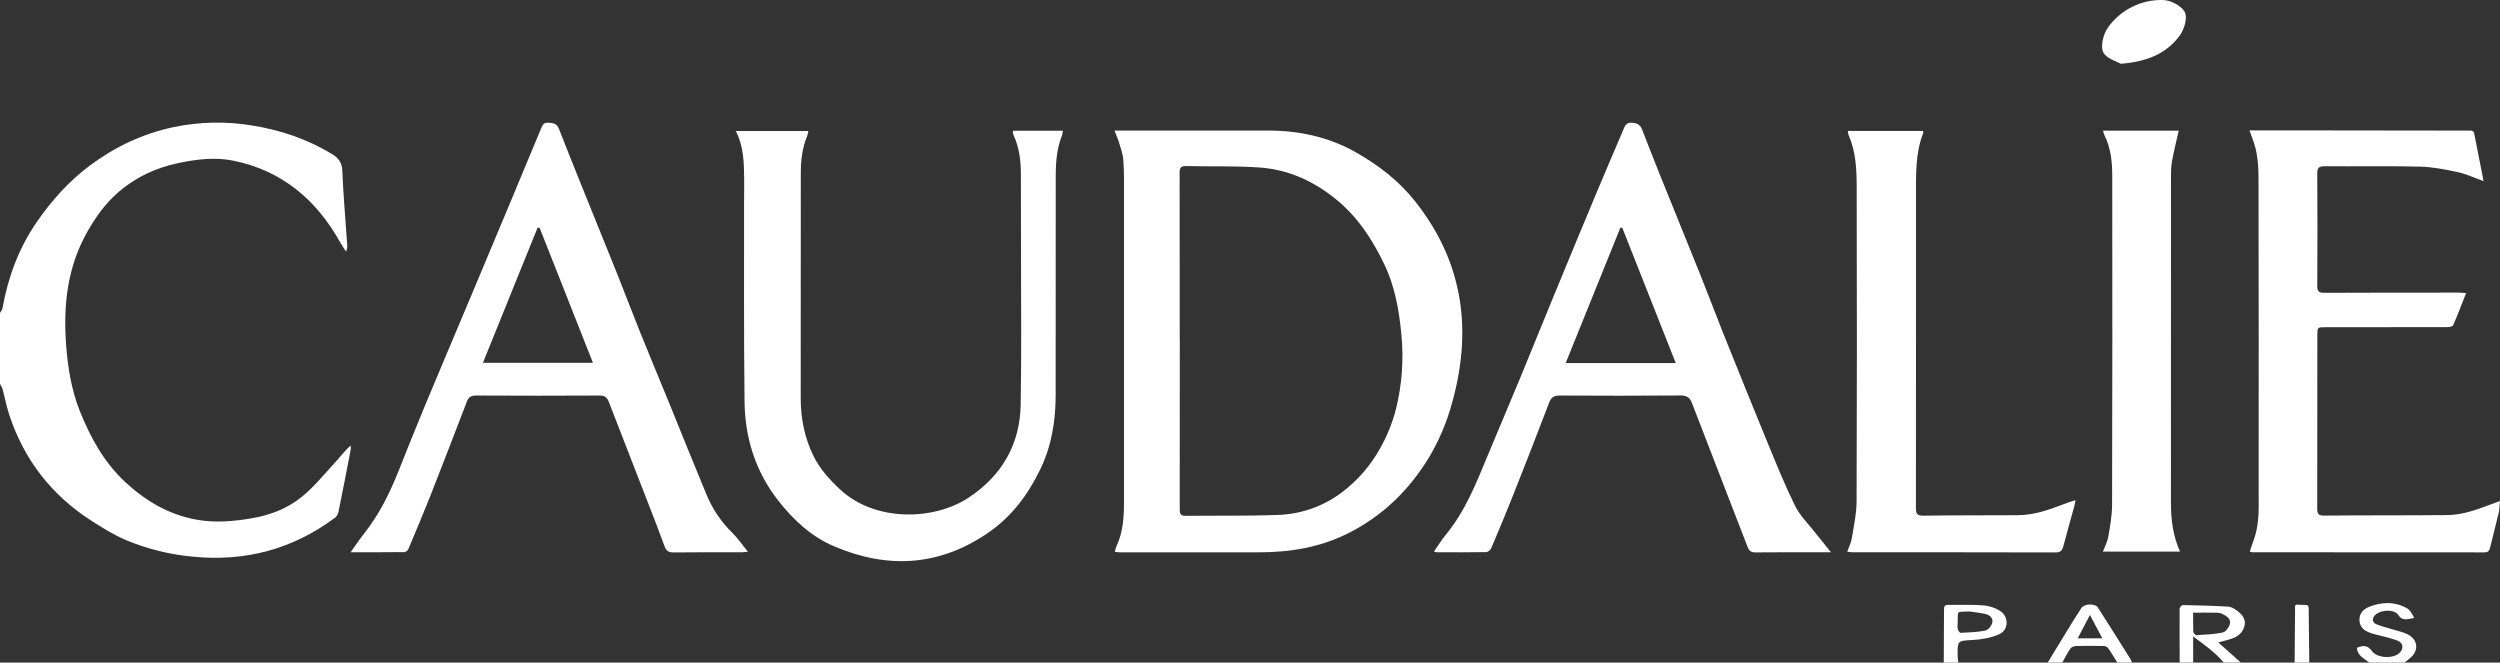
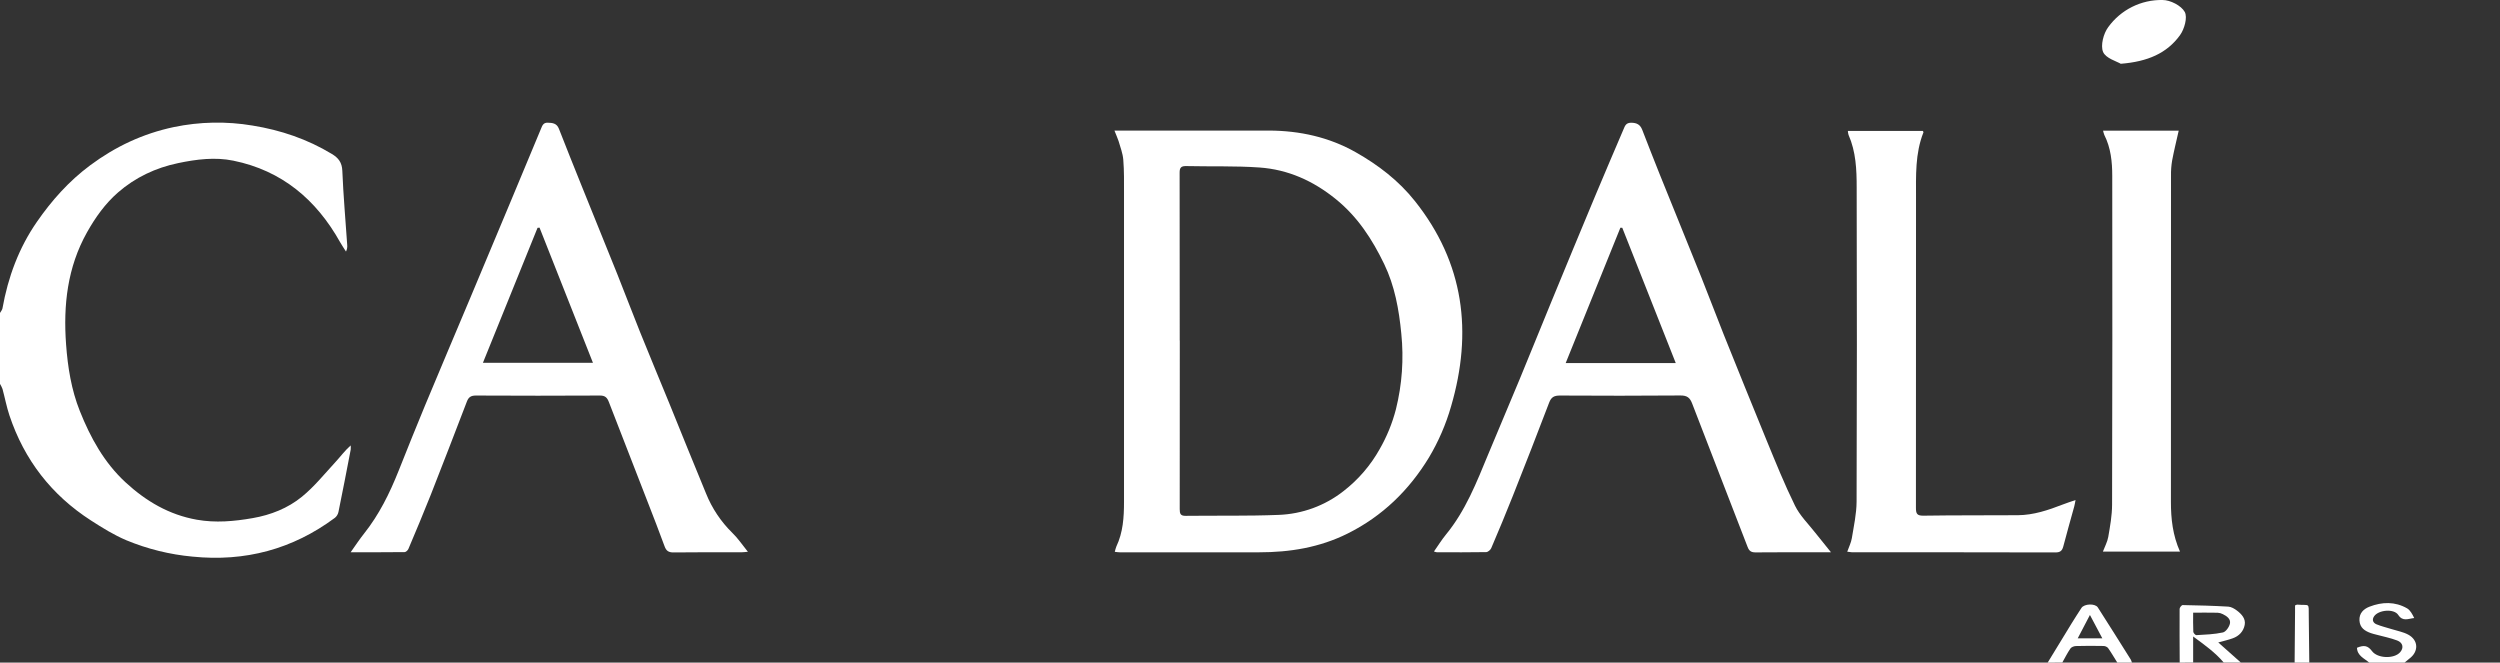
<svg xmlns="http://www.w3.org/2000/svg" width="2045" height="542" viewBox="0 0 2045 542" fill="none">
  <rect x="0" y="0" width="2045" height="542" fill="#333333" stroke="none" />
  <g clip-path="url(#clip0_1834_17)">
    <path d="M0 256C0.67 254.78 1.72 253.63 2 252.33C6.54 226.76 15.42 202.76 30.2 181.45C42.32 163.96 56.36 148.16 73.75 135.23C94.45 119.84 117 109.28 142.1 103.96C163.341 99.531 185.223 99.107 206.62 102.71C229.73 106.45 251.41 113.81 271.47 125.94C276.75 129.13 279.75 132.82 280.02 139.7C280.84 159.95 282.66 180.16 284.02 200.4C284.206 202.249 283.859 204.112 283.02 205.77C281.42 203.24 279.71 200.77 278.24 198.16C258.73 163.31 230.63 139.53 190.86 131.42C175.86 128.36 160.69 130.29 145.74 133.42C127.29 137.27 110.69 145.12 96.55 157.42C86.04 166.58 78 177.89 71.19 190.01C55.13 218.65 51.7 249.59 54.05 281.67C55.42 300.36 58.36 318.85 65.3 336.22C73.96 357.93 85.11 378.33 102.67 394.53C119.41 409.97 138.3 421.11 161.02 425.13C176.34 427.85 191.47 426.47 206.63 423.83C221.53 421.25 235.46 415.72 246.98 406.33C257.06 398.12 265.4 387.72 274.28 378.09C278.41 373.62 282.01 368.67 286.86 364.35C286.97 365.527 286.97 366.713 286.86 367.89C283.6 384.89 280.33 401.83 276.86 418.77C276.467 420.646 275.453 422.334 273.98 423.56C239.32 449.32 200.49 459.65 157.51 455.32C138.911 453.609 120.677 449.105 103.42 441.96C93.23 437.66 83.63 431.69 74.29 425.66C42.11 404.89 19.89 376.21 7.75 339.89C5.39 332.82 4.01 325.41 2.05 318.19C1.501 316.735 0.814 315.335 0 314.01V256Z" fill="white" />
    <path d="M1783 542C1782.93 527.36 1782.81 512.72 1782.92 498.08C1782.92 496.99 1784.57 494.94 1785.43 494.95C1797.87 495.17 1810.31 495.5 1822.72 496.22C1825.17 496.37 1827.81 497.91 1829.86 499.48C1833.62 502.35 1837.11 506.06 1836.17 511.15C1835.17 516.47 1831.52 520.33 1826.33 522.15C1822.76 523.45 1819.02 524.27 1814.54 525.53C1820.9 531.2 1826.95 536.53 1833 541.95H1819C1812.09 533.75 1803.48 527.65 1794 520.64V541.95L1783 542ZM1794 501.15C1794 506.48 1793.86 511.63 1794.12 516.76C1794.12 517.76 1795.81 519.6 1796.63 519.55C1803.89 519.11 1811.25 518.89 1818.31 517.35C1820.71 516.83 1823.4 513 1824.06 510.22C1824.96 506.42 1821.6 503.99 1818.32 502.39C1816.99 501.696 1815.53 501.294 1814.03 501.21C1807.6 501.08 1801.15 501.15 1794.02 501.15H1794Z" fill="white" />
    <path d="M1675 542C1681.54 531.27 1688.06 520.52 1694.65 509.81C1697.25 505.57 1699.97 501.41 1702.65 497.25C1704.88 493.84 1713.83 493.45 1716.02 496.88C1725.13 511.1 1734.09 525.41 1743.08 539.7C1743.45 540.436 1743.74 541.206 1743.96 542H1731.96C1729.45 538 1727.07 533.87 1724.34 530C1723.83 529.49 1723.23 529.086 1722.56 528.813C1721.89 528.54 1721.18 528.403 1720.46 528.41C1713.05 528.27 1705.62 528.24 1698.21 528.46C1696.62 528.46 1694.44 529.3 1693.62 530.46C1691.11 534.1 1689.14 538.1 1686.96 541.96L1675 542ZM1719.71 522.18L1709.56 503.04L1699.56 522.18H1719.71Z" fill="white" />
    <path d="M1938 542C1934 538.51 1928.25 536.47 1928 529.88C1933.84 527.42 1936.95 528.13 1940.34 532.66C1944.84 538.66 1958.43 539.14 1963.34 533.49C1966.43 529.95 1965.68 525.73 1960.88 523.91C1955.33 521.81 1949.41 520.67 1943.66 519.1C1942.22 518.71 1940.76 518.39 1939.37 517.89C1934.37 516.13 1930.37 513.51 1930.04 507.55C1929.71 501.59 1933.45 498.13 1938.24 496.27C1948.56 492.27 1959.09 491.96 1968.97 497.61C1971.62 499.13 1973.27 502.42 1974.83 505.55C1969.89 506.07 1965.49 508.68 1961.76 503.01C1958.28 497.71 1945.7 498.84 1942.05 504.08C1940.05 506.93 1941.14 509.5 1943.92 510.66C1948.03 512.37 1952.43 513.36 1956.69 514.71C1961.1 516.1 1965.82 516.94 1969.83 519.08C1978.42 523.67 1978.64 533.08 1970.74 538.85C1969.41 539.85 1968.2 540.95 1966.94 542H1938Z" fill="white" />
-     <path d="M1590 542C1590.06 528.367 1590.12 514.74 1590.19 501.12C1590.19 494.69 1590.19 494.69 1596.42 494.76C1605.23 494.86 1614.08 494.5 1622.84 495.23C1627.44 495.698 1631.88 497.176 1635.84 499.56C1643.34 504.07 1643.36 515.18 1635.43 518.75C1628.84 521.75 1621.17 523.07 1613.88 523.49C1601.34 524.22 1601.29 523.68 1601.34 536.21C1601.44 538.149 1601.64 540.082 1601.95 542H1590ZM1611.34 500.18C1599.34 500.71 1601.84 498.8 1601.34 510.51C1601.14 511.971 1601.19 513.457 1601.5 514.9C1601.87 516.01 1603.13 517.71 1603.93 517.67C1610.68 517.32 1617.53 517.15 1624.11 515.77C1626.41 515.29 1629.11 511.84 1629.7 509.3C1630.52 505.72 1627.7 503.05 1624.09 502.24C1619.89 501.3 1615.59 500.89 1611.34 500.18Z" fill="white" />
    <path d="M1877 542C1877.11 528.233 1877.23 514.463 1877.35 500.69C1877.35 498.77 1877.35 496.84 1877.35 495.23C1878.44 494.8 1878.75 494.56 1879.04 494.58C1889.74 495.49 1888.44 492.44 1888.57 504.21C1888.72 516.797 1888.86 529.393 1889 542H1877Z" fill="white" />
    <path d="M911.61 106.81H986.14C1003.46 106.81 1020.79 106.75 1038.14 106.81C1063.21 106.91 1087.23 112.19 1109 124.54C1127.36 134.95 1144.05 147.66 1157.5 164.6C1197.77 215.31 1204.67 271.77 1187.01 332.29C1182.81 346.996 1176.72 361.094 1168.89 374.23C1152.66 400.92 1130.89 422.23 1102.38 436.43C1079.38 447.88 1055.15 451.79 1029.9 451.79C991.9 451.79 953.9 451.79 915.9 451.79C914.76 451.79 913.63 451.58 911.9 451.4C912.21 449.934 912.631 448.493 913.16 447.09C918.67 435.47 919.44 423.09 919.44 410.51C919.44 326.363 919.44 242.21 919.44 158.05C919.44 148.92 919.59 139.76 918.85 130.67C918.44 125.51 916.47 120.44 914.99 115.39C914.13 112.71 912.89 110.19 911.61 106.81ZM965.01 278.6H965.07C965.07 324.56 965.05 370.517 965.01 416.47C965.01 420.09 965.55 422.01 969.81 421.96C995.12 421.66 1020.46 422.18 1045.74 421.19C1065.2 420.506 1083.92 413.629 1099.2 401.56C1111.17 392.25 1121.16 380.63 1128.56 367.39C1134.44 357.17 1138.91 346.205 1141.86 334.79C1146.9 314.561 1148.39 293.609 1146.26 272.87C1144.38 253.19 1140.86 233.79 1132.26 215.99C1122.56 195.89 1110.63 177.39 1092.69 162.87C1074.15 147.87 1053.63 138.66 1030.2 137.01C1010.32 135.61 990.3 136.32 970.35 135.85C966.14 135.75 964.92 137.17 964.93 141.25C965.037 187.01 965.063 232.793 965.01 278.6Z" fill="white" />
-     <path d="M661.24 107.16C661.034 108.515 660.723 109.853 660.31 111.16C656.24 120.87 655.07 131.1 655.05 141.46C654.983 202.9 654.96 264.337 654.98 325.77C654.98 342.18 658.13 357.99 665.27 372.67C670.44 383.32 678.37 392.12 687.11 400.29C715.86 427.15 763.95 425.76 792.17 407.18C819.32 389.3 834.31 363.77 834.91 331.18C835.67 290.04 835.17 248.87 835.18 207.71C835.18 185.877 835.15 164.047 835.09 142.22C835.04 131.32 833.78 120.62 829.09 110.56C828.782 109.791 828.58 108.984 828.49 108.16C828.49 107.88 828.67 107.55 828.86 106.95H869.38C869.328 108.15 869.144 109.341 868.83 110.5C864.46 121.21 863.6 132.5 863.59 143.84C863.52 203.66 863.59 263.48 863.52 323.31C863.52 344.31 860.16 364.9 850.95 383.91C840.85 404.78 827.36 422.91 807.64 436.27C767.76 463.33 725.89 465.38 682.51 446.99C663.82 439.08 649.09 425.45 636.58 409.46C618.03 385.74 609.42 358.39 609.05 328.76C608.38 274.09 608.72 219.41 608.65 164.76C608.65 158.76 608.83 152.76 608.74 146.82C608.55 133.52 608.56 120.19 601.89 107.18L661.24 107.16Z" fill="white" />
    <path d="M1497.76 451.78H1484.52C1468.36 451.78 1452.19 451.69 1436.03 451.86C1432.46 451.86 1430.82 450.74 1429.52 447.36C1414.52 408.27 1399.19 369.29 1384.22 330.18C1382.33 325.18 1379.96 323.46 1374.53 323.5C1341.71 323.79 1308.89 323.73 1276.06 323.55C1271.41 323.55 1268.95 324.74 1267.21 329.33C1257.53 354.82 1247.58 380.2 1237.54 405.55C1231.89 419.89 1225.89 434.17 1219.83 448.38C1219.21 449.83 1217.14 451.6 1215.71 451.63C1202.23 451.87 1188.71 451.77 1175.24 451.73C1174.47 451.608 1173.71 451.4 1172.98 451.11C1176.39 446.26 1179.32 441.5 1182.83 437.22C1198.83 417.73 1207.83 394.63 1217.31 371.72C1225.82 351.14 1234.6 330.72 1243.12 310.1C1251.77 289.21 1260.19 268.22 1268.81 247.31C1280.81 218.123 1292.9 188.953 1305.07 159.8C1312.63 141.71 1320.38 123.71 1328.07 105.68C1329.22 102.99 1330.01 100.43 1334.19 100.4C1338.91 100.4 1341.69 101.93 1343.34 106.18C1348.05 118.26 1352.71 130.36 1357.56 142.39C1368.91 170.6 1380.43 198.73 1391.74 226.95C1397.93 242.39 1403.74 257.95 1409.92 273.43C1421.54 302.41 1433.27 331.35 1445.1 360.25C1452.5 378.25 1459.76 396.25 1468.33 413.69C1472.33 421.84 1479.27 428.58 1484.97 435.89C1488.89 440.89 1492.89 445.71 1497.76 451.78ZM1370.76 296.97L1327.03 186.34L1325.48 186.26L1280.74 296.97H1370.76Z" fill="white" />
    <path d="M611.77 451.35C609.57 451.53 607.99 451.77 606.42 451.77C587.92 451.77 569.42 451.65 550.94 451.89C546.88 451.94 544.94 450.52 543.63 446.89C539.21 434.89 534.63 422.94 529.95 411C519.31 383.57 508.59 356.16 498 328.72C496.66 325.25 494.94 323.53 490.78 323.55C456.953 323.737 423.123 323.737 389.29 323.55C385.29 323.55 383.29 324.82 381.91 328.47C372.17 353.943 362.323 379.37 352.37 404.75C346.51 419.59 340.28 434.28 334.09 448.99C333.6 450.14 332.09 451.61 330.98 451.62C316.57 451.79 302.15 451.74 286.83 451.74C290.83 446.08 294.1 441.13 297.77 436.51C310.14 420.98 318.77 403.43 326.06 385.13C333.15 367.38 340.21 349.61 347.56 331.96C359.82 302.5 372.31 273.13 384.67 243.71C395.483 217.97 406.273 192.22 417.04 166.46C425.56 146.073 434.063 125.677 442.55 105.27C443.55 102.85 444.38 100.27 447.97 100.36C451.97 100.48 455.44 100.79 457.2 105.36C463.2 120.7 469.31 135.97 475.46 151.23C485.21 175.43 495.08 199.59 504.78 223.81C511.14 239.71 517.17 255.74 523.57 271.63C531.39 291.05 539.49 310.36 547.41 329.74C557.46 354.38 567.31 379.1 577.54 403.67C582.394 415.756 589.697 426.705 598.99 435.83C603.58 440.22 607.19 445.69 611.77 451.35ZM441.34 186.2L439.7 186.37C424.9 222.96 410.09 259.55 395.03 296.77H485.03L441.34 186.2Z" fill="white" />
-     <path d="M2031.57 148.2C2023.82 145.41 2017.28 142.26 2010.39 140.78C2000.21 138.59 1989.8 136.55 1979.45 136.3C1953.45 135.67 1927.45 136.19 1901.45 136C1896.9 136 1895.45 137.24 1895.52 141.88C1895.71 172.547 1895.71 203.213 1895.52 233.88C1895.52 238.3 1896.86 239.55 1901.22 239.53C1938.03 239.35 1974.85 239.38 2011.66 239.37C2013.26 239.37 2014.85 239.59 2017.27 239.76C2013.61 249.03 2010.37 257.68 2006.65 266.12C2006.18 267.19 2003.22 267.59 2001.4 267.59C1968.41 267.677 1935.41 267.7 1902.4 267.66C1895.6 267.66 1895.58 267.66 1895.58 274.46C1895.58 321.607 1895.55 368.76 1895.5 415.92C1895.5 420.37 1896.43 421.81 1901.28 421.76C1934.79 421.43 1968.28 421.66 2001.82 421.34C2013.76 421.23 2025.01 417.34 2036.09 413.08C2038.7 412.08 2041.34 411.16 2044.91 409.87C2044.57 413.55 2044.64 416.5 2043.99 419.28C2041.75 428.83 2039.22 438.28 2036.92 447.84C2036.3 450.42 2035.37 451.84 2032.32 451.84C1968.99 451.76 1905.67 451.73 1842.38 451.75C1841.66 451.637 1840.96 451.456 1840.28 451.21C1841.56 447.46 1842.83 443.81 1844.07 440.15C1848.34 427.57 1847.56 414.5 1847.57 401.57C1847.66 318.903 1847.63 236.237 1847.48 153.57C1847.48 141.28 1847.7 128.91 1843.79 117C1842.73 113.76 1841.49 110.58 1840.07 106.67C1856.94 106.67 1872.93 106.67 1888.92 106.67L2019.07 106.84C2021.24 106.84 2023.38 106.41 2023.97 109.56C2026.39 122.06 2028.89 134.57 2031.57 148.2Z" fill="white" />
    <path d="M1697.8 409.02C1697.32 411.42 1697.13 412.85 1696.75 414.22C1693.75 425.11 1690.65 435.97 1687.8 446.89C1686.87 450.44 1685.39 451.89 1681.38 451.89C1625.91 451.73 1570.38 451.78 1514.95 451.76C1513.64 451.677 1512.33 451.523 1511.04 451.3C1512.41 447.38 1514.2 443.93 1514.79 440.3C1516.42 430.3 1518.65 420.3 1518.69 410.22C1518.99 324.62 1519.01 239.01 1518.76 153.39C1518.76 138.79 1518.18 124.08 1512.1 110.32C1511.8 109.28 1511.62 108.21 1511.55 107.13H1572.94C1573.16 107.68 1573.47 108.05 1573.38 108.27C1566.5 125.61 1567.3 143.83 1567.3 161.93C1567.3 246.43 1567.28 330.93 1567.23 415.43C1567.23 420.26 1568.15 421.91 1573.47 421.82C1599.18 421.42 1624.9 421.62 1650.61 421.44C1663.47 421.35 1675.46 417.29 1687.3 412.7C1690.48 411.45 1693.74 410.43 1697.8 409.02Z" fill="white" />
    <path d="M1720.31 106.89H1782.18C1780.31 115.25 1778.31 123.27 1776.79 131.38C1776.11 135.487 1775.8 139.647 1775.88 143.81C1775.82 232.73 1775.8 321.653 1775.81 410.58C1775.81 424.3 1777.26 437.81 1783.23 451.21H1720.17C1721.73 447.07 1723.87 443.21 1724.57 439.14C1726.05 430.48 1727.66 421.7 1727.68 412.96C1727.92 323.313 1727.97 233.647 1727.82 143.96C1727.82 132.43 1726.67 120.96 1721.35 110.43C1720.91 109.281 1720.56 108.097 1720.31 106.89Z" fill="white" />
    <path d="M1734.79 52.17C1731.5 50.17 1722.47 47.71 1720.3 42.44C1718.13 37.17 1720.63 27.44 1724.51 22.22C1729.58 15.201 1736.27 9.515 1744.01 5.645C1751.76 1.776 1760.32 -0.161 1768.98 3.10335e-05C1775.31 3.10335e-05 1784.27 4.58 1787.11 9.75C1789.55 14.21 1786.84 23.83 1783.2 28.84C1772.53 43.52 1756.89 50.42 1734.79 52.17Z" fill="white" />
  </g>
  <defs>
    <clipPath id="clip0_1834_17">
      <rect width="2044.97" height="542" fill="white" />
    </clipPath>
  </defs>
</svg>